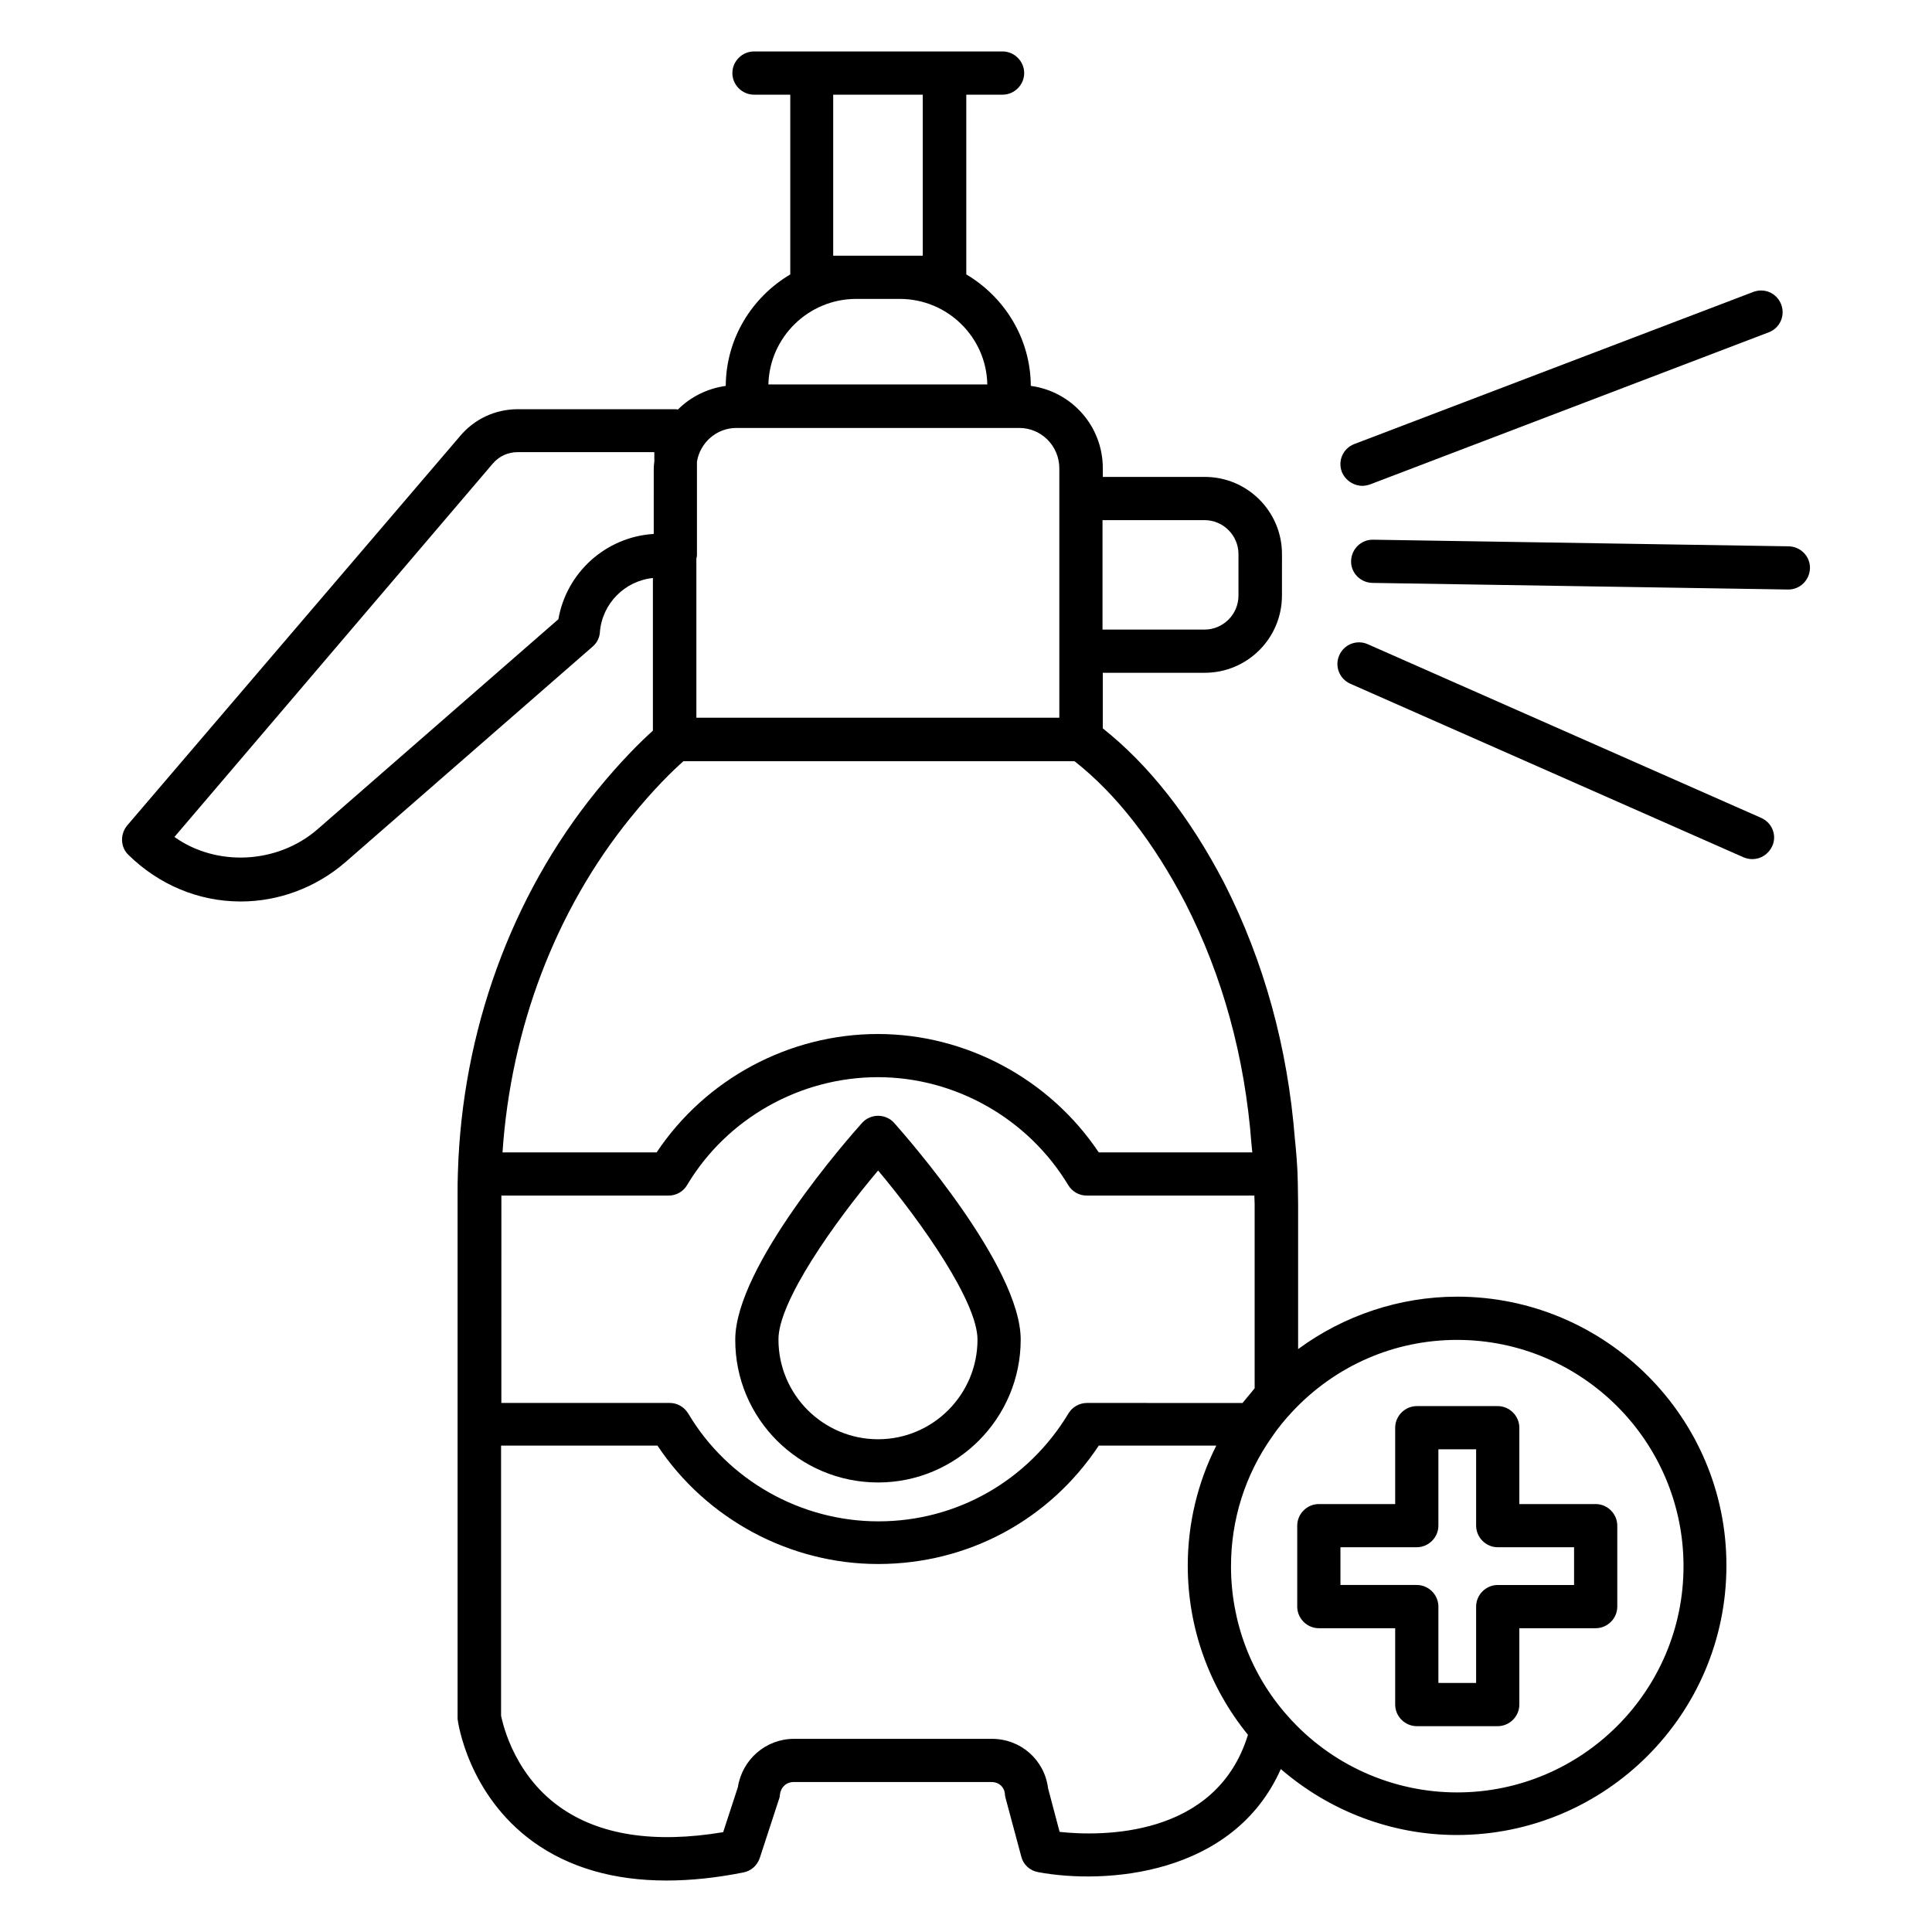
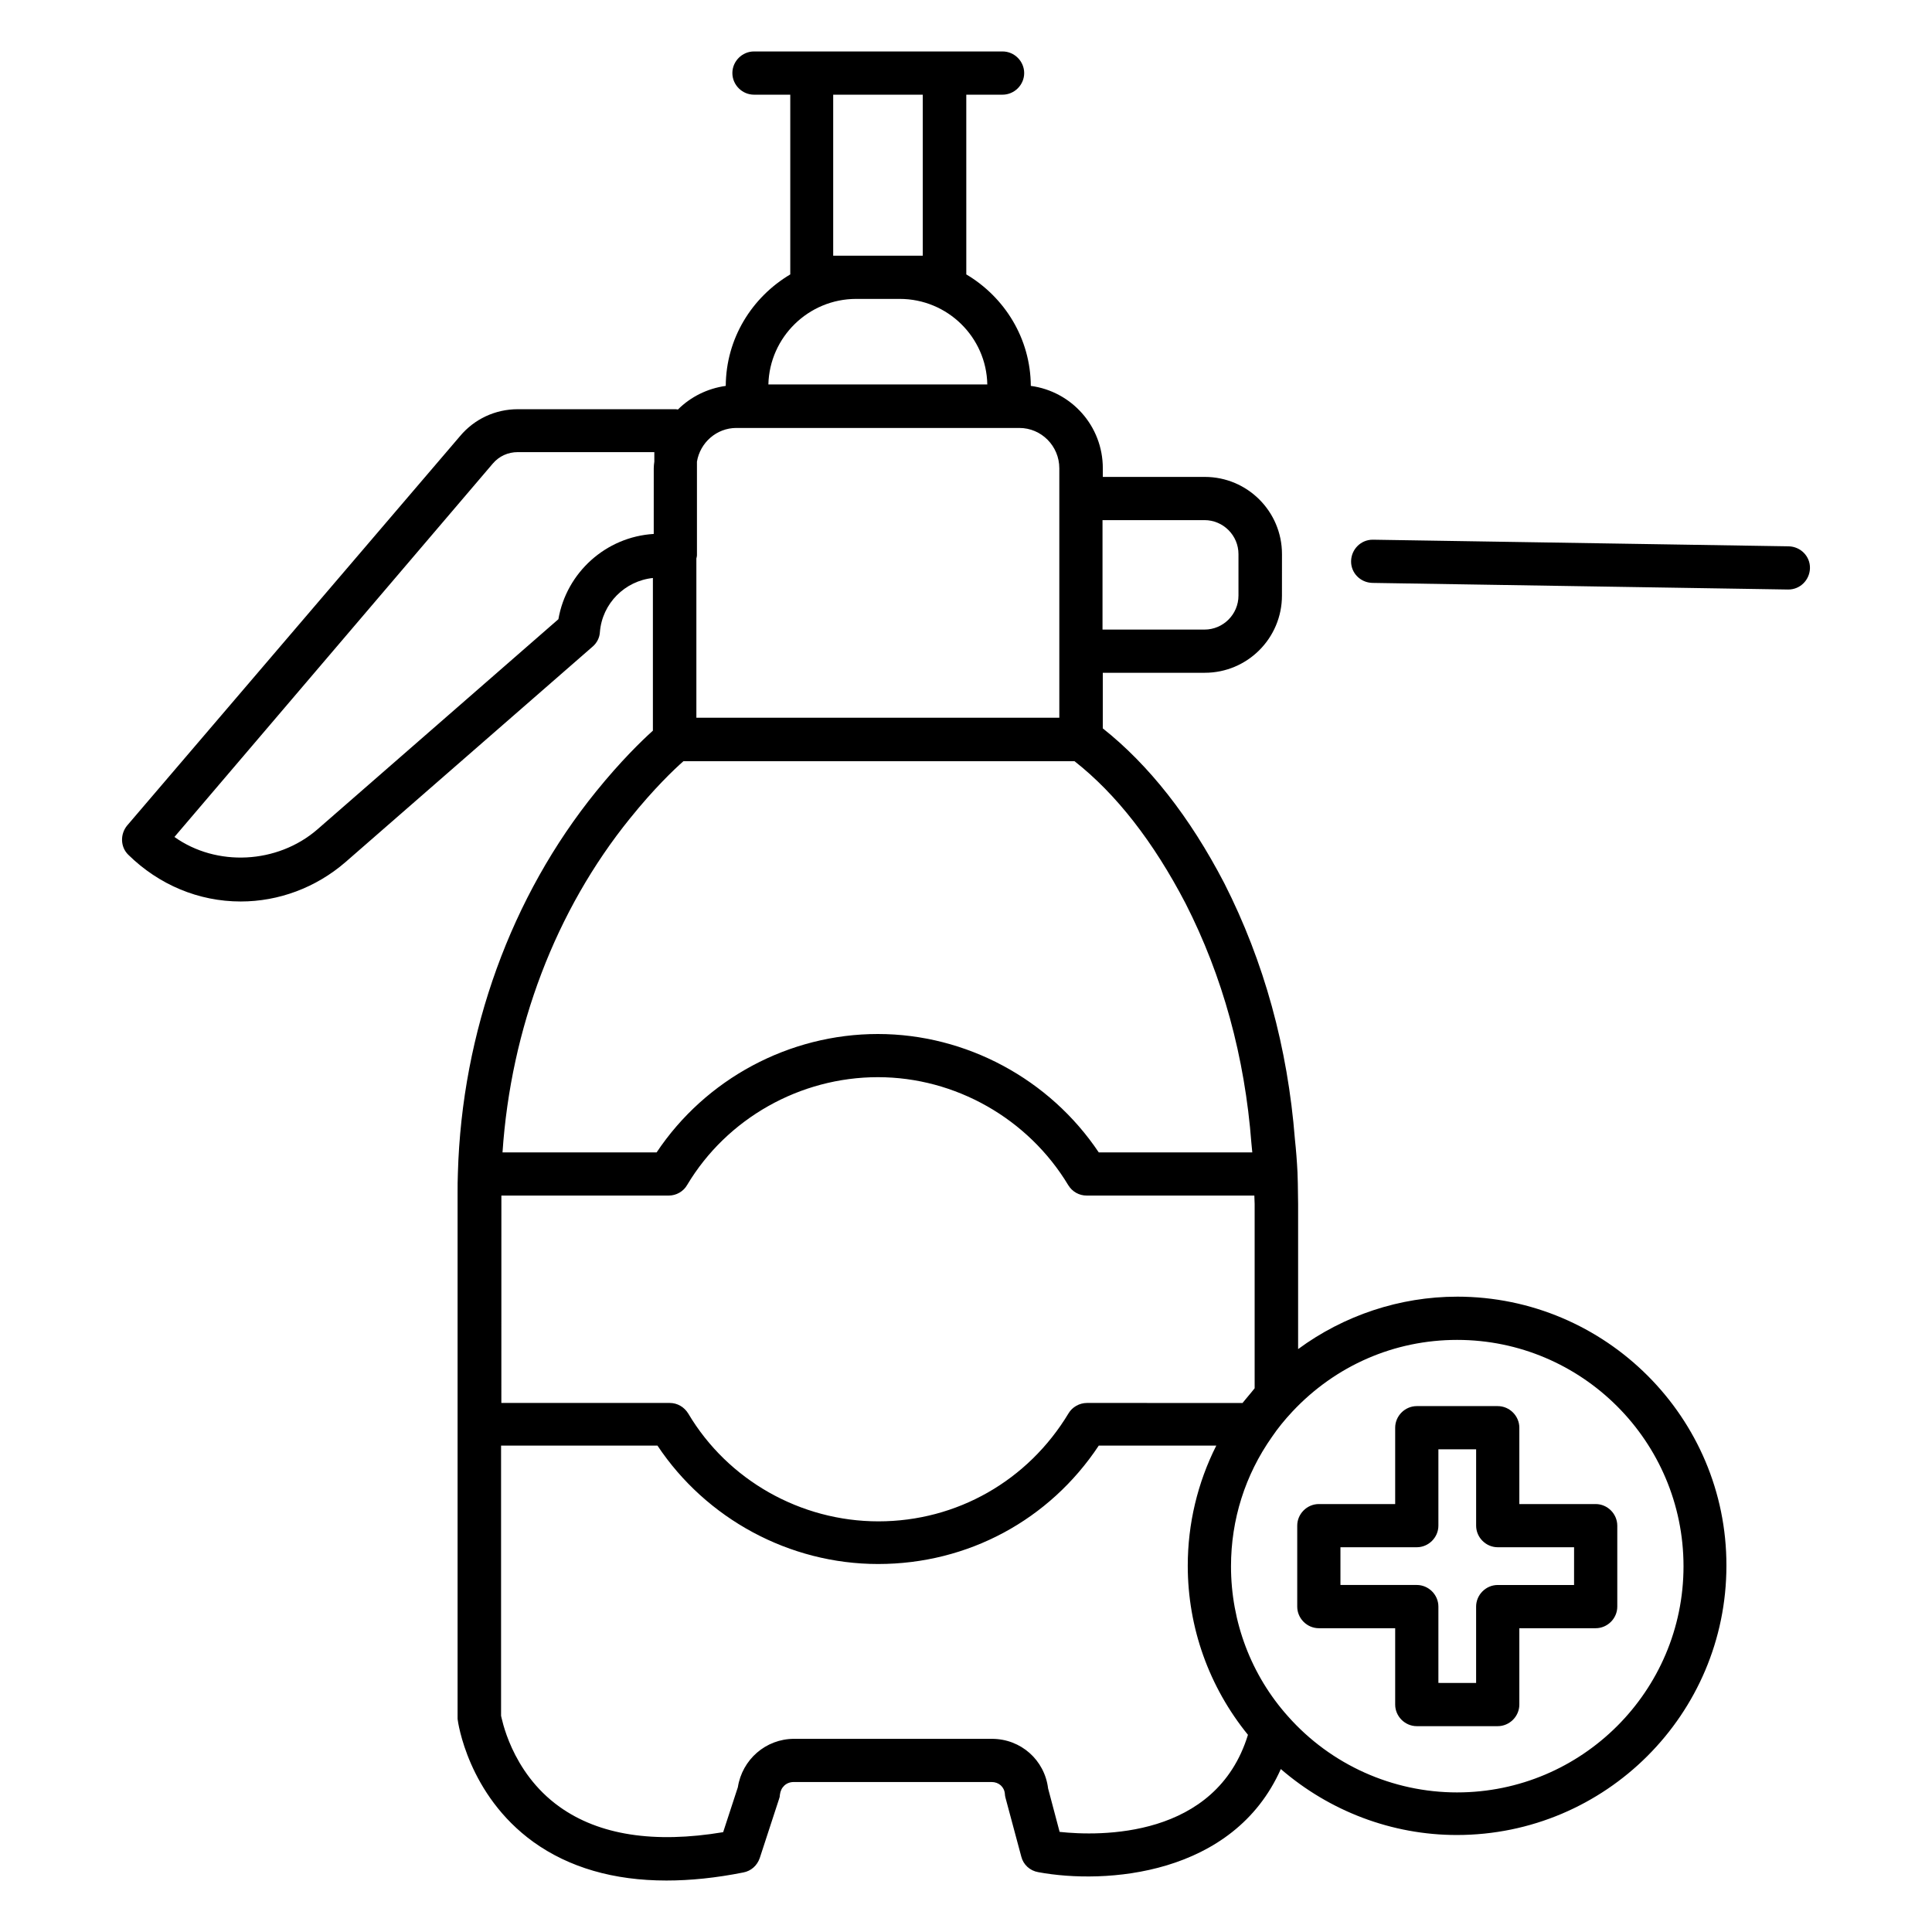
<svg xmlns="http://www.w3.org/2000/svg" fill="#000000" width="800px" height="800px" version="1.1" viewBox="144 144 512 512">
  <g>
-     <path d="m376.71 536.87c20.84 0 37.785-17.023 37.785-37.863 0-19.312-30.074-53.512-33.512-57.402-1.07-1.223-2.672-1.91-4.273-1.91-1.602 0-3.207 0.688-4.273 1.91-3.434 3.816-33.586 38.016-33.586 57.402-0.078 20.918 16.945 37.863 37.859 37.863zm0-82.672c11.602 13.816 26.336 34.809 26.336 44.809 0 14.578-11.832 26.41-26.336 26.41-14.578 0-26.41-11.832-26.41-26.41-0.078-10 14.734-30.992 26.41-44.809z" />
-     <path d="m505.04 272.75c0.688 0 1.375-0.152 2.062-0.383l105.64-40.305c2.977-1.145 4.426-4.426 3.281-7.406-1.145-2.977-4.426-4.426-7.406-3.281l-105.72 40.305c-2.977 1.145-4.426 4.426-3.281 7.406 0.918 2.211 3.133 3.664 5.422 3.664z" />
    <path d="m618.01 288.78-110.15-1.754h-0.078c-3.129 0-5.648 2.519-5.727 5.648-0.078 3.129 2.441 5.727 5.648 5.801l110.15 1.754h0.078c3.129 0 5.648-2.519 5.727-5.648 0.074-3.129-2.445-5.723-5.648-5.801z" />
-     <path d="m610.76 360.76-104.27-46.031c-2.902-1.297-6.258 0-7.559 2.902-1.297 2.902 0 6.258 2.902 7.559l104.27 46.027c0.762 0.305 1.527 0.457 2.289 0.457 2.215 0 4.273-1.297 5.266-3.434 1.301-2.824 0.004-6.184-2.898-7.481z" />
    <path d="m566.87 542.59h-20.23v-20.23c0-3.129-2.594-5.727-5.727-5.727h-21.449c-3.129 0-5.727 2.594-5.727 5.727v20.23h-20.23c-3.129 0-5.727 2.594-5.727 5.727v21.449c0 3.129 2.594 5.727 5.727 5.727h20.23v20.23c0 3.129 2.594 5.727 5.727 5.727h21.449c3.129 0 5.727-2.594 5.727-5.727v-20.23h20.23c3.129 0 5.727-2.594 5.727-5.727v-21.449c-0.004-3.133-2.598-5.727-5.727-5.727zm-5.727 21.449h-20.23c-3.129 0-5.727 2.594-5.727 5.727v20.23l-9.996-0.004v-20.23c0-3.129-2.594-5.727-5.727-5.727h-20.23v-10h20.23c3.129 0 5.727-2.594 5.727-5.727v-20.23h10v20.23c0 3.129 2.594 5.727 5.727 5.727h20.23z" />
    <path d="m530.15 487.63c-15.191 0-30 4.961-42.137 13.895v-38.473c0-1.832-0.078-3.664-0.078-5.496l-0.078-2.594v-0.152c-0.152-3.055-0.383-6.031-0.688-8.855-1.91-24.352-8.168-47.098-18.703-67.863-9.16-17.633-20-31.375-32.215-41.066v-14.734h27.023c11.297 0 20.457-9.16 20.457-20.457l0.008-10.992c0-11.297-9.16-20.457-20.457-20.457h-27.023v-2.289c0-11.223-8.32-20.383-19.082-21.832-0.078-12.594-6.945-23.512-17.098-29.543l-0.004-47.633h9.617c3.129 0 5.727-2.594 5.727-5.727 0-3.129-2.594-5.727-5.727-5.727h-65.879c-3.129 0-5.727 2.594-5.727 5.727 0 3.129 2.594 5.727 5.727 5.727h9.617v47.633c-10.152 6.031-17.023 16.945-17.098 29.543-4.887 0.688-9.312 2.902-12.672 6.258-0.152 0-0.383-0.078-0.535-0.078h-41.906c-5.953 0-11.527 2.594-15.344 7.176l-88.164 103.13c-1.91 2.289-1.832 5.727 0.305 7.785 8.09 7.938 18.625 12.367 29.77 12.367 10.078 0 19.922-3.664 27.711-10.383l65.57-57.176c1.145-0.992 1.832-2.367 1.91-3.816 0.609-7.633 6.641-13.586 14.047-14.352v40.457c-2.977 2.672-8.551 8.09-15.039 16.105-22.52 27.785-35.57 63.738-36.641 101.14-0.078 1.754-0.078 3.586-0.078 5.344v61.297 0.078 77.938c0.078 0.84 2.75 20.074 20.074 32.594 9.465 6.793 21.297 10.23 35.266 10.23 6.336 0 13.129-0.688 20.383-2.137 2.062-0.383 3.664-1.832 4.352-3.816l5.113-15.648c0.152-0.383 0.23-0.762 0.23-1.145 0.23-1.984 1.68-3.359 3.664-3.359h52.441c1.91 0 3.359 1.297 3.512 3.129 0 0.305 0.078 0.688 0.152 0.992l4.199 15.648c0.535 2.137 2.289 3.742 4.504 4.121 17.711 3.281 51.68 0.992 64.273-27.328 12.902 11.145 29.391 17.48 46.641 17.48 39.391 0 71.449-31.984 71.449-71.371 0.078-39.234-31.98-71.297-71.371-71.297zm-253.43-26.793h44.504c1.984 0 3.894-1.07 4.887-2.824 10.535-17.633 29.922-28.551 50.535-28.551 20.535 0 39.848 10.992 50.457 28.625 1.07 1.754 2.902 2.75 4.887 2.75h44.426c0 0.762 0.078 1.527 0.078 2.215v48.855c-0.305 0.383-0.609 0.762-0.992 1.223-0.535 0.609-0.992 1.223-1.527 1.832-0.23 0.305-0.457 0.535-0.688 0.84l-41.227-0.004c-1.984 0-3.894 1.07-4.887 2.75-10.762 17.863-29.617 28.625-50.383 28.625-20.609 0-39.922-10.914-50.383-28.551-1.07-1.754-2.902-2.824-4.887-2.824h-44.656l0.008-54.961zm186.48-179c4.961 0 9.008 4.047 9.008 9.008v10.992c0 4.961-4.047 9.008-9.008 9.008h-27.023v-29.008zm-98.395-70.074v-42.672h23.738v42.672zm6.106 11.449h11.527c12.672 0 22.977 10.152 23.207 22.672h-58.016c0.305-12.52 10.609-22.672 23.281-22.672zm-31.754 34.199h74.965c5.879 0 10.609 4.809 10.609 10.688v66.105h-96.184v-42.215c0.078-0.305 0.152-0.535 0.152-0.84v-24.809c0.84-5.039 5.191-8.93 10.457-8.93zm-47.176 50.684-63.891 55.723c-10.609 9.16-26.719 9.922-37.863 1.984l84.352-98.93c1.68-1.984 4.047-3.055 6.641-3.055h36.184v2.519c-0.078 0.609-0.152 1.145-0.152 1.754l-0.004 17.41c-12.672 0.762-23.129 10.23-25.266 22.594zm19.008 52.75c6.258-7.785 11.602-12.902 14.121-15.113h103.66c11.07 8.703 20.914 21.375 29.391 37.633 9.848 19.312 15.727 40.688 17.48 63.664 0.078 0.84 0.152 1.602 0.23 2.367h-40.688c-12.977-19.391-35.113-31.375-58.547-31.375-23.512 0-45.648 11.91-58.625 31.375h-40.84c2.211-32.902 14.043-64.125 33.812-88.551zm113.82 268.62-3.055-11.527c-0.918-7.481-7.176-13.129-14.887-13.129h-52.441c-7.481 0-13.742 5.496-14.887 12.824l-3.894 11.91c-18.32 3.055-32.898 0.762-43.359-6.719-13.055-9.312-15.418-24.121-15.496-24.121v-71.602h41.449c12.902 19.391 34.961 31.375 58.473 31.375 23.816 0 45.418-11.68 58.473-31.375h31.145c-4.961 9.848-7.559 20.688-7.559 31.832 0 16.41 5.648 32.137 15.953 44.809-8.465 27.555-39.383 26.867-49.914 25.723zm105.34-10.457c-17.098 0-33.434-7.328-44.809-20.152-9.77-10.914-15.113-25.039-15.113-39.77 0-12.367 3.742-24.199 10.84-34.273 1.602-2.367 3.359-4.504 5.418-6.719 11.449-12.215 27.023-19.008 43.664-19.008 33.055 0 60 26.871 60 60 0 33.051-26.945 59.922-60 59.922z" />
  </g>
</svg>